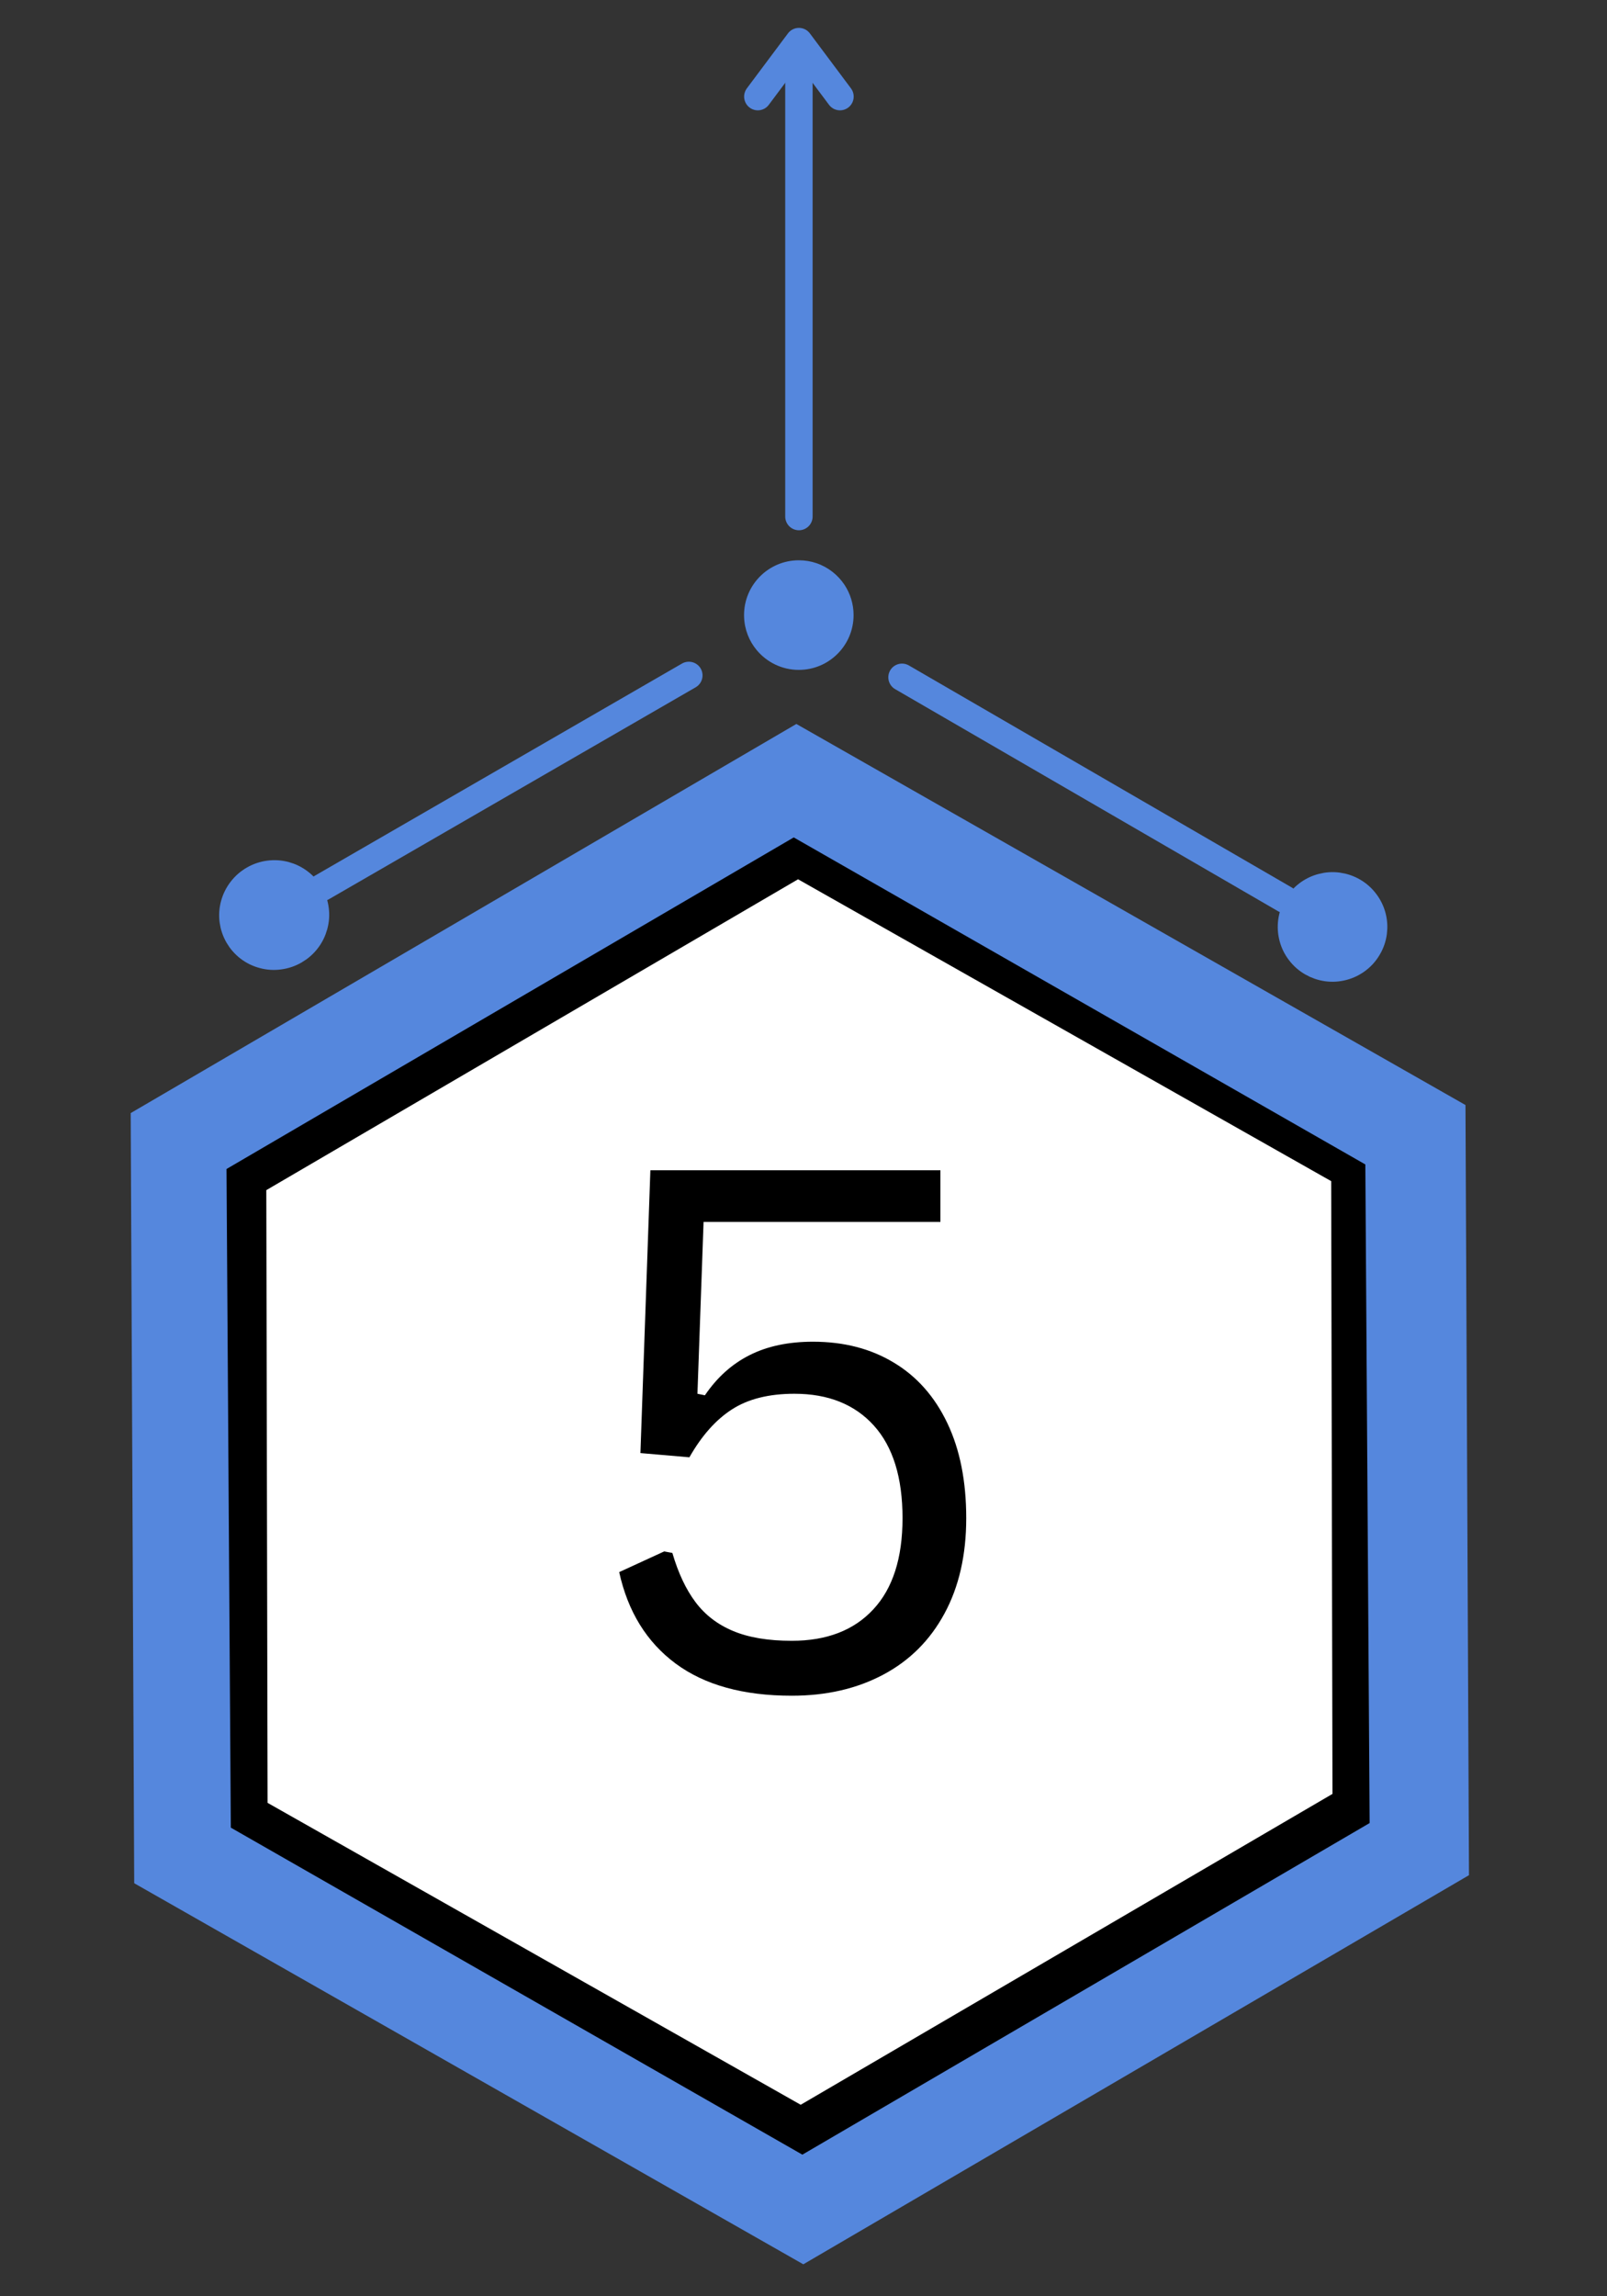
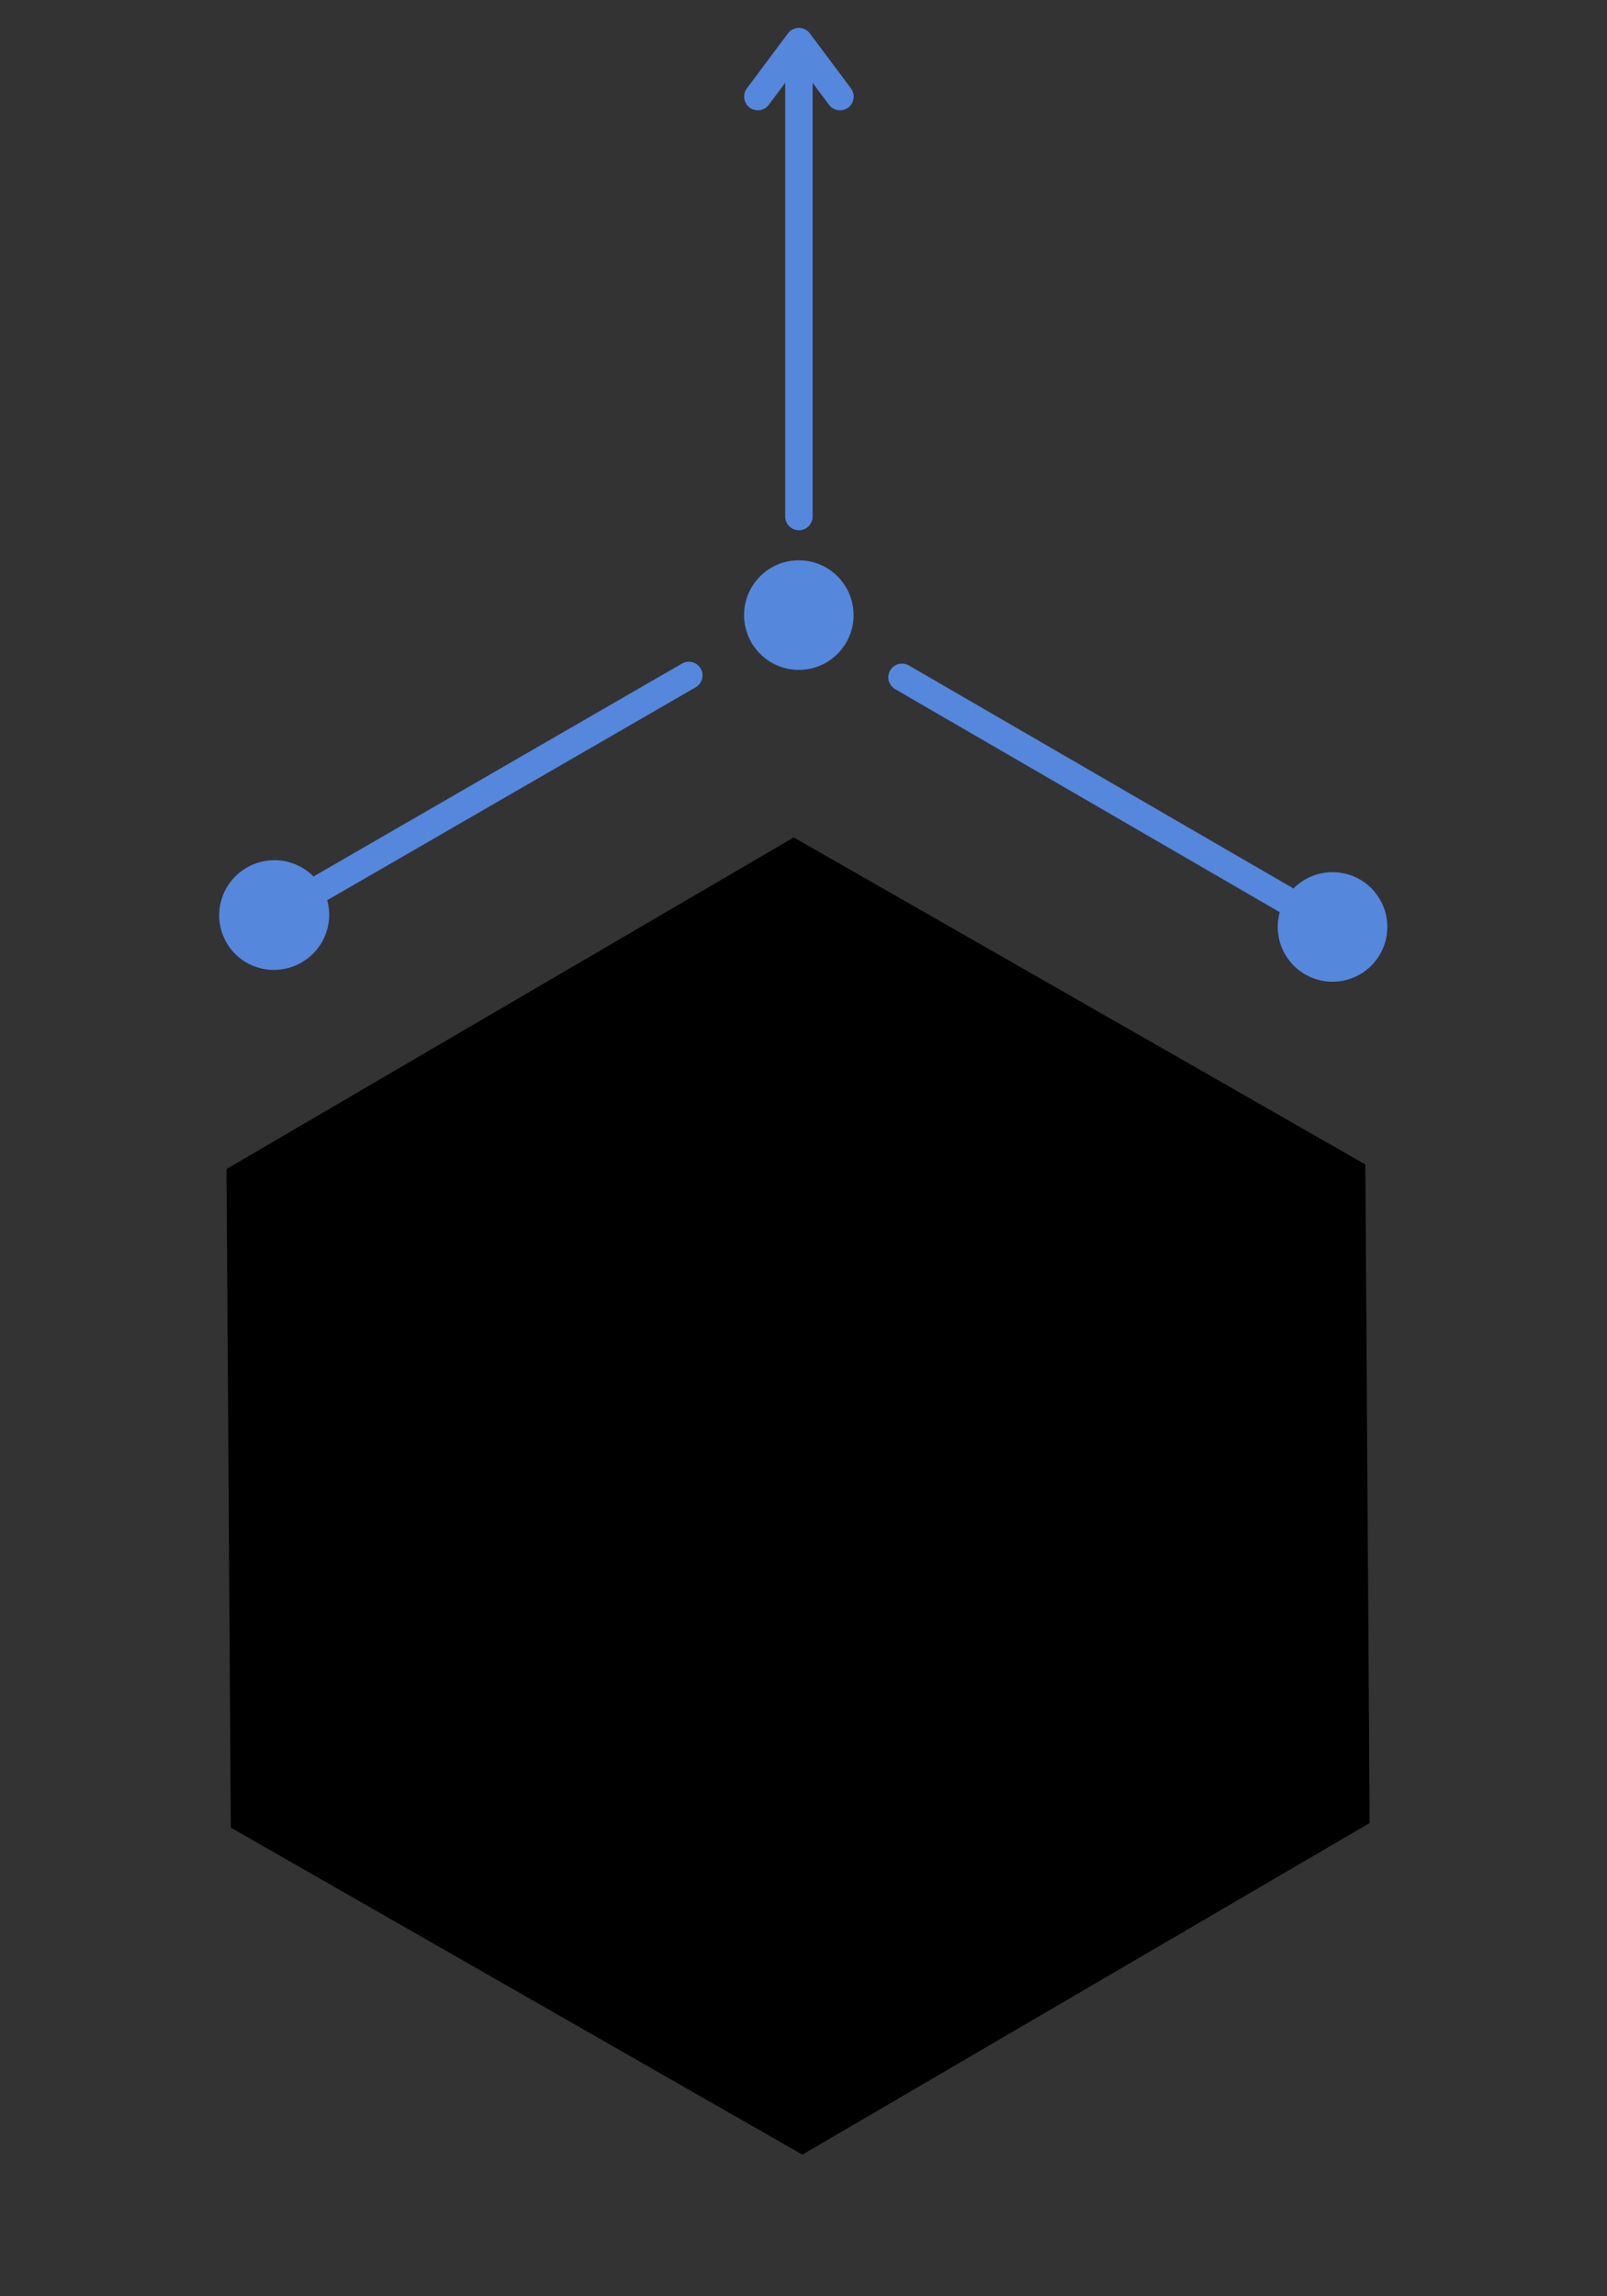
<svg xmlns="http://www.w3.org/2000/svg" width="175" zoomAndPan="magnify" viewBox="0 0 131.25 187.5" height="250" preserveAspectRatio="xMidYMid meet" version="1.0">
  <rect x="0" y="0" width="131.25" height="187.5" fill="#333333" stroke="none" />
  <defs>
    <g />
    <clipPath id="a7c4497df6">
-       <path d="M 10 59 L 120 59 L 120 185 L 10 185 Z M 10 59 " clip-rule="nonzero" />
-     </clipPath>
+       </clipPath>
    <clipPath id="188a2c7468">
      <path d="M -16.547 106.797 L 92.262 43.207 L 147.199 137.207 L 38.391 200.797 Z M -16.547 106.797 " clip-rule="nonzero" />
    </clipPath>
    <clipPath id="cf3b3aaa2a">
      <path d="M -16.547 106.797 L 92.262 43.207 L 147.199 137.207 L 38.391 200.797 Z M -16.547 106.797 " clip-rule="nonzero" />
    </clipPath>
    <clipPath id="df21d06bd3">
      <path d="M 18 68 L 112 68 L 112 176 L 18 176 Z M 18 68 " clip-rule="nonzero" />
    </clipPath>
    <clipPath id="63b698848d">
      <path d="M -4.691 109.008 L 88.02 54.824 L 135.055 135.305 L 42.344 189.488 Z M -4.691 109.008 " clip-rule="nonzero" />
    </clipPath>
    <clipPath id="9cb35dd1ac">
      <path d="M -4.691 109.008 L 88.02 54.824 L 135.055 135.305 L 42.344 189.488 Z M -4.691 109.008 " clip-rule="nonzero" />
    </clipPath>
    <clipPath id="1df337a8d5">
      <path d="M 21 71 L 109 71 L 109 172 L 21 172 Z M 21 71 " clip-rule="nonzero" />
    </clipPath>
    <clipPath id="81e82edf69">
      <path d="M 0.004 109.887 L 86.926 59.086 L 130.574 133.773 L 43.652 184.57 Z M 0.004 109.887 " clip-rule="nonzero" />
    </clipPath>
    <clipPath id="8e66ac5d9b">
      <path d="M 0.004 109.887 L 86.926 59.086 L 130.574 133.773 L 43.652 184.57 Z M 0.004 109.887 " clip-rule="nonzero" />
    </clipPath>
    <clipPath id="304d1e1604">
-       <path d="M 0.004 109.887 L 86.926 59.086 L 130.574 133.773 L 43.652 184.57 Z M 0.004 109.887 " clip-rule="nonzero" />
-     </clipPath>
+       </clipPath>
    <clipPath id="70f9167073">
-       <path d="M 60.77 45.75 L 69.719 45.75 L 69.719 54.699 L 60.77 54.699 Z M 60.77 45.75 " clip-rule="nonzero" />
+       <path d="M 60.77 45.75 L 69.719 45.75 L 69.719 54.699 L 60.77 54.699 M 60.77 45.75 " clip-rule="nonzero" />
    </clipPath>
  </defs>
  <g clip-path="url(#a7c4497df6)">
    <g clip-path="url(#188a2c7468)">
      <g clip-path="url(#cf3b3aaa2a)">
        <path fill="#5587dd" d="M 65.613 184.891 L 10.961 153.773 L 10.676 90.887 L 65.039 59.113 L 119.691 90.23 L 119.977 153.117 Z M 65.613 184.891 " fill-opacity="1" fill-rule="nonzero" />
      </g>
    </g>
  </g>
  <g clip-path="url(#df21d06bd3)">
    <g clip-path="url(#63b698848d)">
      <g clip-path="url(#9cb35dd1ac)">
        <path fill="#000000" d="M 65.535 175.938 L 18.852 149.234 L 18.5 95.453 L 64.828 68.379 L 111.512 95.082 L 111.863 148.859 Z M 65.535 175.938 " fill-opacity="1" fill-rule="nonzero" />
      </g>
    </g>
  </g>
  <g clip-path="url(#1df337a8d5)">
    <g clip-path="url(#81e82edf69)">
      <g clip-path="url(#8e66ac5d9b)">
        <g clip-path="url(#304d1e1604)">
          <path fill="#ffffff" d="M 65.398 171.863 L 21.855 147.211 L 21.75 97.18 L 65.18 71.797 L 108.723 96.445 L 108.828 146.48 Z M 65.398 171.863 " fill-opacity="1" fill-rule="nonzero" />
        </g>
      </g>
    </g>
  </g>
  <path stroke-linecap="round" transform="matrix(0, -0.748, 0.746, 0, 64.131, 43.298)" fill="none" stroke-linejoin="miter" d="M 1.5 1.501 L 52.584 1.501 " stroke="#5587dd" stroke-width="3" stroke-opacity="1" stroke-miterlimit="4" />
  <path stroke-linecap="round" transform="matrix(0, -2.244, 2.237, 0, 65.25, 2.277)" fill="none" stroke-linejoin="round" d="M -2.5 -1.5 L -0.5 0 L -2.5 1.5 " stroke="#5587dd" stroke-width="1" stroke-opacity="1" stroke-miterlimit="4" />
  <g clip-path="url(#70f9167073)">
    <path fill="#5587dd" d="M 69.715 50.223 C 69.715 52.695 67.715 54.699 65.242 54.699 C 63.859 54.699 62.625 54.07 61.801 53.082 C 61.188 52.348 60.809 51.41 60.773 50.387 C 60.77 50.332 60.77 50.277 60.77 50.223 C 60.77 47.754 62.773 45.75 65.242 45.75 C 65.75 45.75 66.238 45.832 66.691 45.988 C 67.637 46.312 68.434 46.941 68.977 47.758 C 69.441 48.465 69.715 49.312 69.715 50.223 " fill-opacity="1" fill-rule="nonzero" />
  </g>
  <g fill="#000000" fill-opacity="1">
    <g transform="translate(47.244, 137.853)">
      <g>
        <path d="M 17.422 0.609 C 13.461 0.609 10.301 -0.266 7.938 -2.016 C 5.57 -3.773 4.035 -6.266 3.328 -9.484 L 7 -11.172 L 7.672 -11.047 C 8.148 -9.41 8.781 -8.07 9.562 -7.031 C 10.344 -5.988 11.367 -5.203 12.641 -4.672 C 13.91 -4.141 15.504 -3.875 17.422 -3.875 C 20.273 -3.875 22.492 -4.727 24.078 -6.438 C 25.672 -8.145 26.469 -10.629 26.469 -13.891 C 26.469 -17.203 25.688 -19.723 24.125 -21.453 C 22.562 -23.18 20.398 -24.047 17.641 -24.047 C 15.547 -24.047 13.844 -23.617 12.531 -22.766 C 11.219 -21.922 10.062 -20.617 9.062 -18.859 L 5.062 -19.203 L 5.875 -42.297 L 29.562 -42.297 L 29.562 -38.078 L 10.219 -38.078 L 9.719 -24.047 L 10.328 -23.922 C 11.328 -25.391 12.547 -26.484 13.984 -27.203 C 15.422 -27.93 17.145 -28.297 19.156 -28.297 C 21.676 -28.297 23.875 -27.727 25.75 -26.594 C 27.633 -25.469 29.094 -23.82 30.125 -21.656 C 31.156 -19.5 31.672 -16.91 31.672 -13.891 C 31.672 -10.879 31.078 -8.281 29.891 -6.094 C 28.711 -3.914 27.047 -2.254 24.891 -1.109 C 22.742 0.035 20.254 0.609 17.422 0.609 Z M 17.422 0.609 " />
      </g>
    </g>
  </g>
  <path stroke-linecap="round" transform="matrix(0.649, -0.375, 0.373, 0.646, 17.938, 75.999)" fill="none" stroke-linejoin="miter" d="M 11.999 1.5 L 58.178 1.502 " stroke="#5587dd" stroke-width="3" stroke-opacity="1" stroke-miterlimit="4" />
  <path stroke-linecap="butt" transform="matrix(1.948, -1.125, 1.119, 1.937, 18.497, 76.967)" fill-opacity="1" fill="#5587dd" fill-rule="nonzero" stroke-linejoin="miter" d="M 3.5 0 C 3.5 0.2 3.463 0.39 3.386 0.573 C 3.31 0.759 3.201 0.92 3.061 1.06 C 2.919 1.201 2.759 1.31 2.574 1.386 C 2.39 1.463 2.199 1.499 2 1.5 C 1.801 1.5 1.61 1.462 1.426 1.385 C 1.242 1.311 1.08 1.202 0.939 1.06 C 0.799 0.92 0.689 0.758 0.614 0.575 C 0.538 0.39 0.501 0.199 0.5 0.001 C 0.501 -0.199 0.539 -0.39 0.614 -0.574 C 0.69 -0.758 0.799 -0.921 0.94 -1.061 C 1.08 -1.201 1.243 -1.31 1.426 -1.385 C 1.609 -1.462 1.801 -1.5 2 -1.5 C 2.198 -1.5 2.391 -1.462 2.574 -1.386 C 2.758 -1.309 2.919 -1.202 3.061 -1.061 C 3.2 -0.92 3.31 -0.757 3.385 -0.574 C 3.462 -0.391 3.501 -0.199 3.5 0 Z M 3.5 0 " stroke="#5587dd" stroke-width="1" stroke-opacity="1" stroke-miterlimit="4" />
  <path stroke-linecap="round" transform="matrix(-0.645, -0.374, 0.374, -0.645, 112.141, 78.902)" fill="none" stroke-linejoin="miter" d="M 11.999 1.5 L 60.514 1.498 " stroke="#5587dd" stroke-width="3" stroke-opacity="1" stroke-miterlimit="4" />
  <path stroke-linecap="butt" transform="matrix(-1.935, -1.123, 1.123, -1.935, 112.703, 77.934)" fill-opacity="1" fill="#5587dd" fill-rule="nonzero" stroke-linejoin="miter" d="M 3.5 -0.001 C 3.5 0.2 3.462 0.391 3.386 0.574 C 3.309 0.758 3.201 0.92 3.06 1.06 C 2.92 1.2 2.758 1.311 2.573 1.386 C 2.391 1.461 2.199 1.5 2 1.5 C 1.802 1.5 1.61 1.462 1.426 1.385 C 1.243 1.31 1.079 1.201 0.939 1.061 C 0.798 0.92 0.691 0.758 0.614 0.575 C 0.538 0.391 0.499 0.199 0.501 0 C 0.5 -0.199 0.538 -0.391 0.614 -0.574 C 0.691 -0.758 0.799 -0.92 0.939 -1.06 C 1.079 -1.201 1.242 -1.31 1.426 -1.387 C 1.61 -1.462 1.801 -1.499 2 -1.5 C 2.198 -1.5 2.39 -1.462 2.574 -1.385 C 2.758 -1.31 2.92 -1.202 3.061 -1.06 C 3.201 -0.919 3.309 -0.758 3.386 -0.574 C 3.462 -0.39 3.501 -0.199 3.5 -0.001 Z M 3.5 -0.001 " stroke="#5587dd" stroke-width="1" stroke-opacity="1" stroke-miterlimit="4" />
</svg>